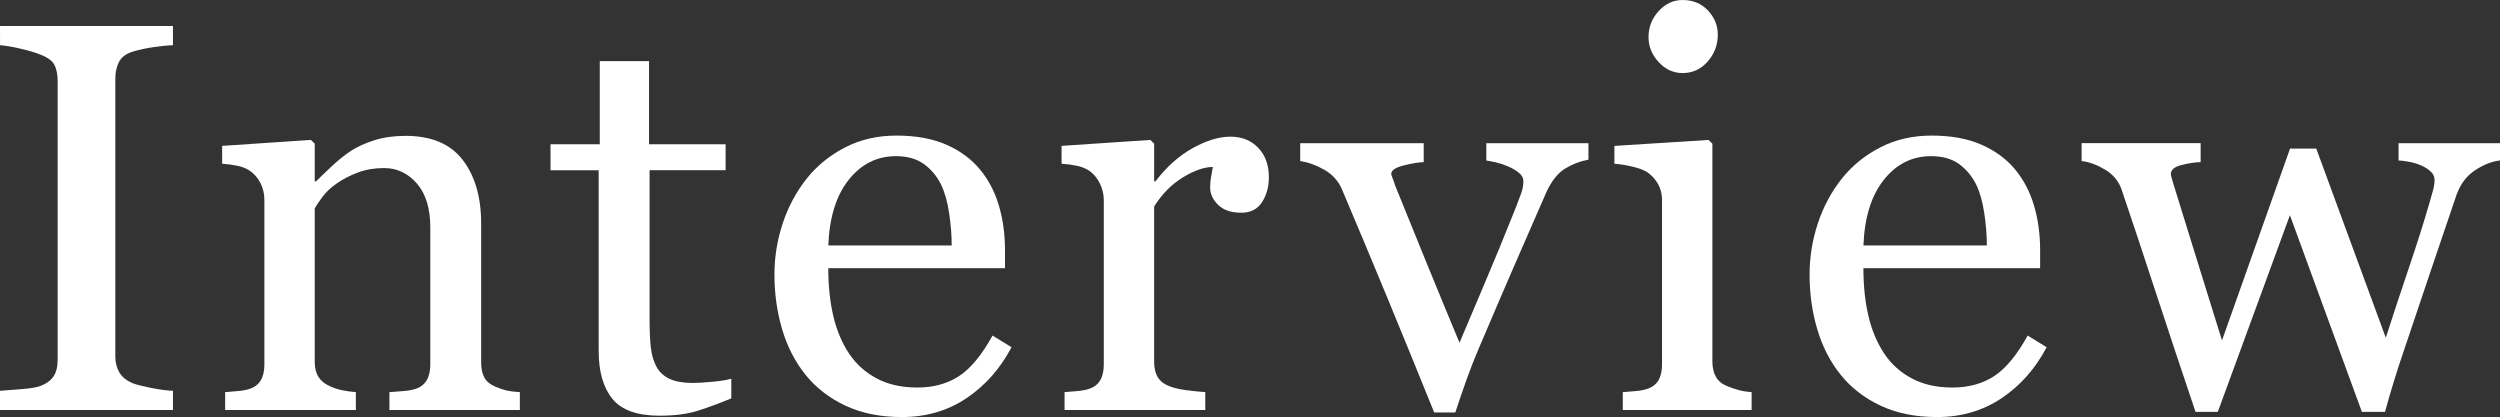
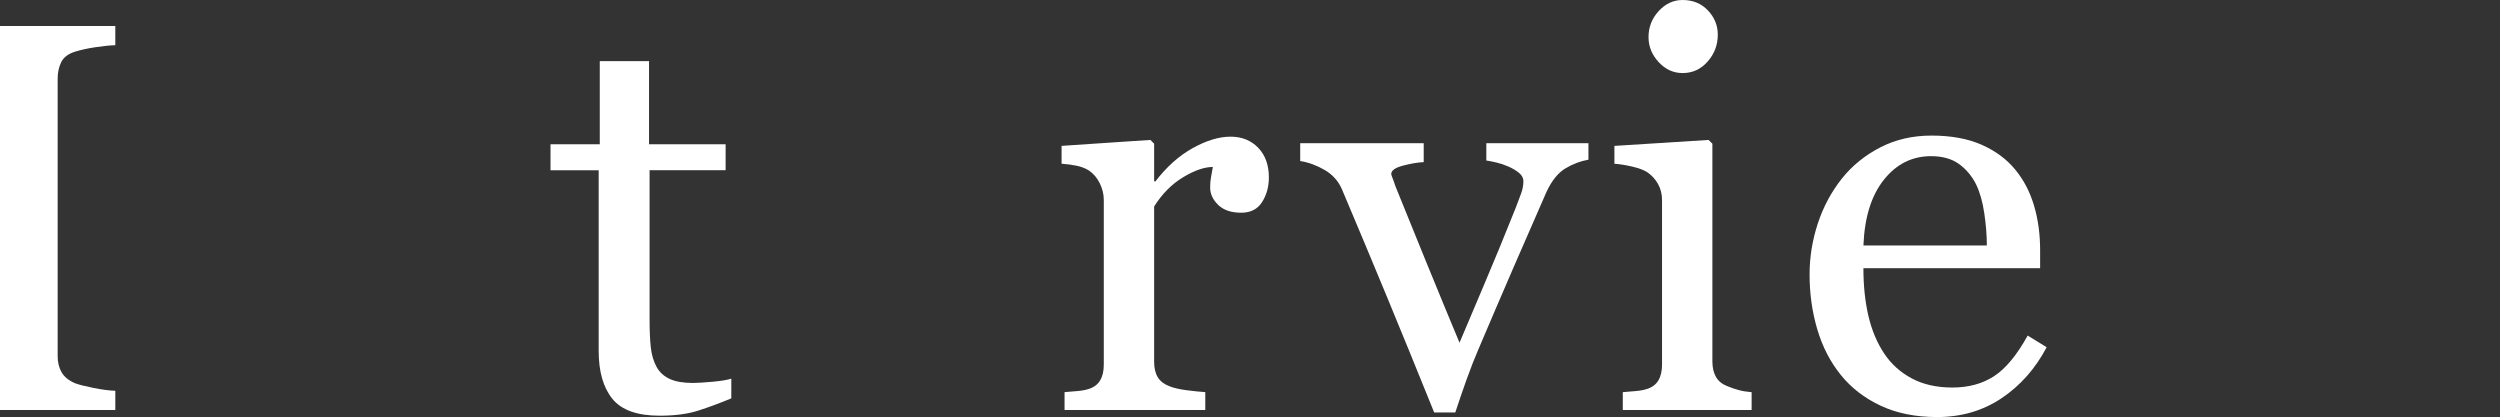
<svg xmlns="http://www.w3.org/2000/svg" id="_レイヤー_2" width="248.081" height="41.384" viewBox="0 0 248.081 41.384">
  <rect x="0" y="0" width="248.081" height="41.384" fill="#333333" stroke="none" />
  <defs>
    <style>.cls-1{fill:#fff;}</style>
  </defs>
  <g id="_ストーリー写真">
    <g>
-       <path class="cls-1" d="m17.161,40.686H0v-1.907c.483-.036,1.182-.089,2.095-.161.913-.071,1.558-.179,1.934-.322.591-.232,1.021-.55,1.289-.954.269-.402.403-.962.403-1.678V8.057c0-.626-.099-1.15-.295-1.571-.197-.421-.663-.774-1.396-1.061-.537-.215-1.213-.416-2.028-.604-.814-.188-1.481-.3-2-.336v-1.907h17.161v1.907c-.555.018-1.218.085-1.987.201-.77.117-1.441.265-2.014.443-.681.215-1.137.564-1.37,1.047-.233.483-.349,1.021-.349,1.611v27.581c0,.591.13,1.114.389,1.571.26.456.703.819,1.33,1.087.376.144.989.3,1.839.47.851.17,1.571.264,2.162.282v1.907Z" />
-       <path class="cls-1" d="m51.588,40.686h-12.944v-1.772c.412-.036.864-.071,1.356-.107.493-.036.9-.107,1.222-.215.501-.161.873-.443,1.115-.846.241-.403.362-.927.362-1.571v-13.616c0-1.88-.444-3.33-1.333-4.351-.889-1.021-1.97-1.531-3.244-1.531-.952,0-1.822.147-2.611.443-.79.295-1.489.658-2.1,1.087-.592.412-1.063.855-1.413,1.33-.35.474-.606.855-.767,1.141v15.227c0,.609.125,1.11.376,1.504.25.394.626.698,1.128.913.376.179.783.313,1.222.403.438.09.89.152,1.356.188v1.772h-12.971v-1.772c.412-.036.837-.071,1.275-.107.439-.036.819-.107,1.142-.214.501-.161.873-.442,1.114-.845.242-.402.363-.926.363-1.569v-16.336c0-.608-.13-1.167-.389-1.676-.26-.509-.623-.925-1.088-1.248-.34-.214-.743-.371-1.208-.469-.466-.098-.967-.165-1.504-.201v-1.772l8.809-.591.376.376v3.733h.134c.43-.43.967-.944,1.611-1.544.645-.6,1.253-1.087,1.826-1.463.662-.43,1.45-.788,2.363-1.074.913-.286,1.942-.43,3.088-.43,2.542,0,4.427.792,5.653,2.376,1.227,1.585,1.84,3.693,1.84,6.325v13.777c0,.627.107,1.132.322,1.518.215.385.582.685,1.101.899.43.179.801.305,1.115.376.313.072.747.125,1.302.161v1.772Z" />
+       <path class="cls-1" d="m17.161,40.686H0v-1.907V8.057c0-.626-.099-1.15-.295-1.571-.197-.421-.663-.774-1.396-1.061-.537-.215-1.213-.416-2.028-.604-.814-.188-1.481-.3-2-.336v-1.907h17.161v1.907c-.555.018-1.218.085-1.987.201-.77.117-1.441.265-2.014.443-.681.215-1.137.564-1.37,1.047-.233.483-.349,1.021-.349,1.611v27.581c0,.591.13,1.114.389,1.571.26.456.703.819,1.33,1.087.376.144.989.3,1.839.47.851.17,1.571.264,2.162.282v1.907Z" />
      <path class="cls-1" d="m72.568,39.531c-1.164.483-2.265.891-3.303,1.222-1.039.331-2.31.497-3.813.497-2.22,0-3.782-.56-4.687-1.678-.904-1.119-1.356-2.699-1.356-4.74v-17.939h-4.78v-2.578h4.888V6.069h4.888v8.245h7.6v2.578h-7.546v14.797c0,1.11.041,2.037.121,2.78.081.743.273,1.392.578,1.947.286.52.716.913,1.289,1.182.573.269,1.343.403,2.31.403.447,0,1.105-.04,1.974-.121.868-.08,1.481-.183,1.839-.309v1.96Z" />
-       <path class="cls-1" d="m100.375,34.456c-1.11,2.113-2.596,3.796-4.458,5.049-1.862,1.253-4.001,1.88-6.418,1.88-2.131,0-3.997-.376-5.599-1.128-1.603-.752-2.923-1.772-3.961-3.062-1.039-1.289-1.813-2.793-2.323-4.512-.511-1.719-.766-3.536-.766-5.452,0-1.719.273-3.406.819-5.062.546-1.656,1.347-3.146,2.403-4.472,1.021-1.271,2.287-2.296,3.8-3.075,1.513-.778,3.209-1.168,5.089-1.168,1.934,0,3.589.305,4.968.913,1.378.609,2.498,1.441,3.357,2.498.823,1.003,1.437,2.185,1.839,3.545.403,1.361.604,2.838.604,4.431v1.772h-17.537c0,1.741.166,3.32.497,4.737.332,1.417.855,2.665,1.571,3.742.698,1.041,1.611,1.862,2.739,2.462,1.128.602,2.471.902,4.028.902,1.593,0,2.968-.374,4.122-1.121,1.155-.747,2.27-2.092,3.344-4.036l1.88,1.155Zm-5.935-10.098c0-1-.085-2.07-.255-3.212-.17-1.143-.443-2.098-.819-2.865-.412-.821-.976-1.49-1.692-2.008-.716-.518-1.638-.777-2.766-.777-1.88,0-3.442.781-4.686,2.343-1.245,1.562-1.92,3.735-2.028,6.52h12.246Z" />
      <path class="cls-1" d="m125.913,17.617c0,.913-.224,1.723-.671,2.43-.448.708-1.137,1.061-2.068,1.061-1.003,0-1.768-.259-2.296-.779-.528-.519-.792-1.092-.792-1.719,0-.394.031-.752.094-1.074.063-.322.121-.645.175-.967-.842,0-1.826.34-2.954,1.021-1.128.681-2.086,1.647-2.874,2.9v15.415c0,.627.121,1.137.363,1.531.241.394.622.689,1.141.886.447.179,1.025.313,1.732.403.708.09,1.32.152,1.84.188v1.772h-13.965v-1.772c.412-.036.837-.071,1.275-.107.439-.036.819-.107,1.142-.214.501-.161.873-.442,1.114-.845.242-.402.363-.926.363-1.569v-16.336c0-.554-.13-1.1-.389-1.636-.26-.537-.623-.966-1.088-1.288-.34-.214-.743-.371-1.208-.469-.466-.098-.967-.165-1.504-.201v-1.772l8.809-.591.376.376v3.733h.134c1.11-1.45,2.345-2.551,3.706-3.303,1.36-.752,2.605-1.128,3.733-1.128s2.045.367,2.752,1.101c.708.734,1.061,1.719,1.061,2.954Z" />
      <path class="cls-1" d="m157.625,15.845c-.806.144-1.571.434-2.296.873-.726.439-1.348,1.213-1.867,2.323-1.057,2.399-2.148,4.901-3.276,7.506-1.128,2.605-2.301,5.34-3.518,8.205-.358.824-.738,1.799-1.142,2.927-.402,1.128-.774,2.211-1.114,3.25h-2.095c-1.701-4.207-3.268-8.043-4.7-11.507-1.433-3.465-2.918-7.014-4.458-10.648-.358-.823-.936-1.464-1.732-1.92-.797-.457-1.598-.748-2.404-.873v-1.772h12.255v1.88c-.537.018-1.209.13-2.015.335s-1.208.487-1.208.844c0,.054.044.192.134.416.09.224.179.479.269.764.732,1.825,1.768,4.373,3.106,7.646,1.338,3.273,2.428,5.911,3.267,7.915.645-1.538,1.455-3.452,2.431-5.741.976-2.289,2.028-4.847,3.156-7.672.179-.482.349-.934.51-1.354s.242-.845.242-1.274c0-.304-.148-.577-.443-.818-.295-.241-.649-.452-1.061-.63-.412-.179-.815-.312-1.208-.402-.394-.089-.716-.152-.967-.188v-1.719h10.133v1.638Z" />
      <path class="cls-1" d="m173.817,40.686h-12.783v-1.772c.412-.036.837-.071,1.275-.107.439-.036.819-.107,1.142-.214.501-.161.873-.442,1.114-.845.242-.402.363-.926.363-1.569v-16.336c0-.572-.13-1.095-.389-1.569-.26-.474-.623-.872-1.088-1.193-.34-.214-.833-.397-1.477-.549-.645-.152-1.235-.246-1.772-.282v-1.772l9.346-.591.376.376v21.592c0,.627.12,1.146.36,1.558.24.412.618.716,1.134.913.391.161.773.291,1.146.39.374.098.791.166,1.254.201v1.772Zm-3.357-37.249c0,1.021-.335,1.911-1.007,2.672-.671.761-1.5,1.141-2.484,1.141-.913,0-1.706-.363-2.376-1.087-.672-.726-1.007-1.553-1.007-2.484,0-.984.335-1.844,1.007-2.578.671-.734,1.463-1.101,2.376-1.101,1.021,0,1.857.345,2.511,1.034.653.689.98,1.491.98,2.404Z" />
      <path class="cls-1" d="m203.094,34.456c-1.11,2.113-2.596,3.796-4.458,5.049-1.862,1.253-4.001,1.88-6.418,1.88-2.131,0-3.997-.376-5.599-1.128-1.603-.752-2.923-1.772-3.961-3.062-1.039-1.289-1.813-2.793-2.323-4.512-.511-1.719-.766-3.536-.766-5.452,0-1.719.273-3.406.819-5.062.546-1.656,1.347-3.146,2.403-4.472,1.021-1.271,2.287-2.296,3.8-3.075,1.513-.778,3.209-1.168,5.089-1.168,1.934,0,3.589.305,4.968.913,1.378.609,2.498,1.441,3.357,2.498.823,1.003,1.437,2.185,1.839,3.545.403,1.361.604,2.838.604,4.431v1.772h-17.537c0,1.741.166,3.32.497,4.737.332,1.417.855,2.665,1.571,3.742.698,1.041,1.611,1.862,2.739,2.462,1.128.602,2.471.902,4.028.902,1.593,0,2.968-.374,4.122-1.121,1.155-.747,2.27-2.092,3.344-4.036l1.88,1.155Zm-5.935-10.098c0-1-.085-2.07-.255-3.212-.17-1.143-.443-2.098-.819-2.865-.412-.821-.976-1.49-1.692-2.008-.716-.518-1.638-.777-2.766-.777-1.88,0-3.442.781-4.686,2.343-1.245,1.562-1.92,3.735-2.028,6.52h12.246Z" />
-       <path class="cls-1" d="m248.081,15.925c-.752.072-1.562.385-2.43.94-.869.555-1.5,1.388-1.894,2.498-.896,2.632-1.741,5.125-2.538,7.479-.796,2.354-1.688,5-2.672,7.936-.322.931-.649,1.934-.98,3.008-.331,1.074-.631,2.104-.899,3.088h-2.291l-7.143-19.518-7.157,19.518h-2.208c-1.343-3.975-2.654-7.918-3.935-11.83-1.28-3.912-2.413-7.318-3.397-10.219-.287-.841-.833-1.504-1.638-1.987s-1.584-.77-2.336-.859v-1.772h11.811v1.88c-.591.018-1.231.117-1.92.295-.689.179-1.034.475-1.034.886,0,.072.031.224.094.457.063.233.139.483.229.752.572,1.876,1.221,3.972,1.946,6.286s1.66,5.32,2.805,9.019l6.753-19.038h2.602l6.899,18.772c.771-2.395,1.537-4.713,2.299-6.956.761-2.242,1.429-4.347,2.002-6.312.125-.464.247-.889.363-1.274.116-.385.174-.765.174-1.141,0-.322-.144-.608-.43-.859-.287-.25-.636-.457-1.047-.618-.358-.143-.748-.25-1.168-.322-.421-.071-.73-.107-.927-.107v-1.719h10.068v1.719Z" />
    </g>
  </g>
</svg>